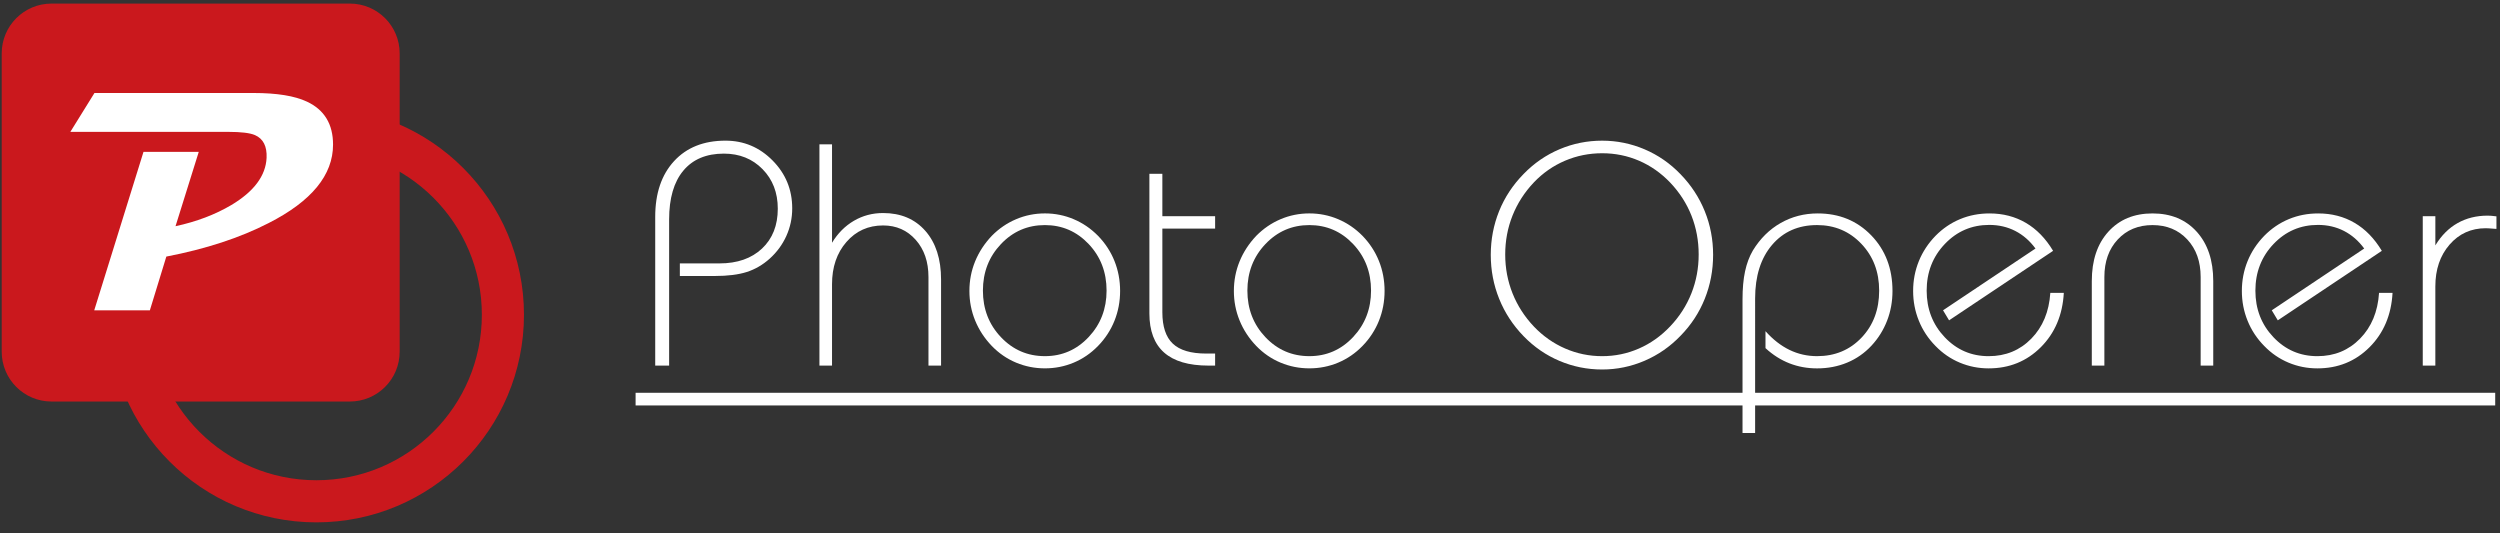
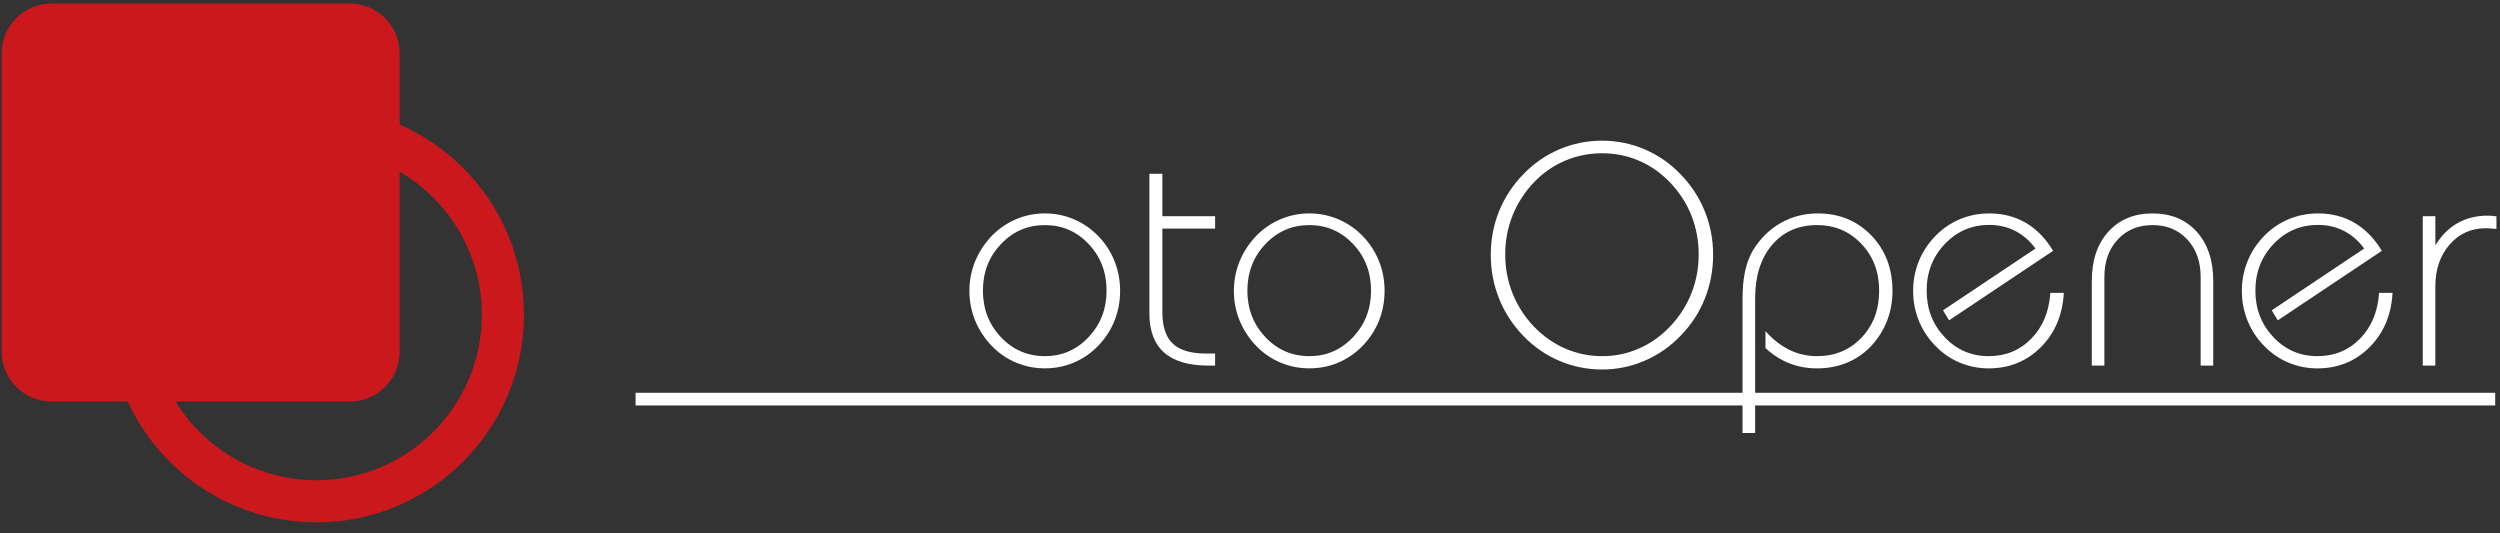
<svg xmlns="http://www.w3.org/2000/svg" version="1.1" width="211" height="45" viewBox="-0.144 -0.302 211 45" enable-background="new -0.144 -0.302 211 45" xml:space="preserve">
  <rect x="-0.144" y="-0.302" width="211" height="45" fill="#333333" stroke="none" />
  <defs>
</defs>
-   <path fill="#FFFFFF" d="M55.156,30.554V18.001c0-1.983,0.53-3.55,1.59-4.703c1.06-1.152,2.507-1.729,4.341-1.729  c1.547,0,2.872,0.559,3.976,1.675c1.104,1.117,1.656,2.462,1.656,4.036c0,0.826-0.166,1.604-0.496,2.334s-0.8,1.369-1.408,1.917  c-0.583,0.521-1.226,0.896-1.93,1.122s-1.608,0.339-2.712,0.339h-2.938v-1.063h3.343c1.506,0,2.703-0.417,3.591-1.252  c0.888-0.835,1.332-1.958,1.332-3.367c0-1.349-0.428-2.46-1.285-3.334s-1.946-1.312-3.268-1.312c-1.479,0-2.618,0.479-3.418,1.436  s-1.2,2.332-1.2,4.124v12.332H55.156z" />
-   <path fill="#FFFFFF" d="M69.016,30.554V11.882h1.063v8.304c0.487-0.801,1.103-1.419,1.847-1.854  c0.744-0.435,1.564-0.653,2.461-0.653c1.497,0,2.687,0.502,3.57,1.507c0.883,1.005,1.325,2.373,1.325,4.104v7.264h-1.063v-7.472  c0-1.287-0.359-2.334-1.078-3.143s-1.635-1.213-2.75-1.213c-1.254,0-2.287,0.465-3.097,1.396c-0.811,0.93-1.215,2.122-1.215,3.573  v6.86H69.016z" />
  <path fill="#FFFFFF" d="M81.674,24.256c0-0.878,0.161-1.71,0.482-2.497s0.791-1.506,1.408-2.158  c0.599-0.608,1.284-1.076,2.052-1.402c0.769-0.326,1.579-0.489,2.431-0.489c0.851,0,1.661,0.163,2.43,0.489  c0.769,0.326,1.453,0.793,2.052,1.402c0.608,0.626,1.071,1.334,1.388,2.125c0.317,0.791,0.476,1.634,0.476,2.529  c0,0.887-0.159,1.726-0.476,2.517c-0.317,0.791-0.779,1.5-1.388,2.125c-0.6,0.617-1.283,1.086-2.052,1.408s-1.579,0.482-2.43,0.482  c-0.852,0-1.662-0.161-2.431-0.482s-1.453-0.791-2.052-1.408c-0.617-0.643-1.086-1.36-1.408-2.151S81.674,25.125,81.674,24.256z   M82.814,24.226c0,1.548,0.506,2.857,1.52,3.927c1.013,1.07,2.25,1.604,3.712,1.604c1.452,0,2.683-0.537,3.692-1.611  c1.009-1.074,1.513-2.381,1.513-3.92c0-1.557-0.504-2.868-1.513-3.933c-1.009-1.065-2.24-1.598-3.692-1.598  c-1.461,0-2.699,0.535-3.712,1.605C83.321,21.369,82.814,22.678,82.814,24.226z" />
  <path fill="#FFFFFF" d="M96.865,14.367h1.094v3.578h4.453v1.047h-4.453v7.053c0,1.217,0.295,2.104,0.885,2.659  c0.59,0.557,1.528,0.834,2.813,0.834h0.755v1.016h-0.56c-1.667,0-2.915-0.367-3.744-1.101s-1.243-1.836-1.243-3.304V14.367z" />
  <path fill="#FFFFFF" d="M103.995,24.256c0-0.878,0.161-1.71,0.482-2.497c0.321-0.787,0.79-1.506,1.407-2.158  c0.6-0.608,1.283-1.076,2.052-1.402c0.769-0.326,1.579-0.489,2.43-0.489s1.662,0.163,2.431,0.489  c0.769,0.326,1.453,0.793,2.053,1.402c0.607,0.626,1.07,1.334,1.388,2.125c0.317,0.791,0.476,1.634,0.476,2.529  c0,0.887-0.159,1.726-0.476,2.517c-0.317,0.791-0.78,1.5-1.388,2.125c-0.6,0.617-1.284,1.086-2.053,1.408  c-0.769,0.322-1.579,0.482-2.431,0.482s-1.661-0.161-2.43-0.482s-1.453-0.791-2.052-1.408c-0.617-0.643-1.086-1.36-1.407-2.151  C104.155,25.956,103.995,25.125,103.995,24.256z M105.135,24.226c0,1.548,0.507,2.857,1.52,3.927s2.25,1.604,3.711,1.604  c1.453,0,2.684-0.537,3.692-1.611s1.514-2.381,1.514-3.92c0-1.557-0.505-2.868-1.514-3.933s-2.239-1.598-3.692-1.598  c-1.461,0-2.698,0.535-3.711,1.605C105.642,21.369,105.135,22.678,105.135,24.226z" />
  <path fill="#FFFFFF" d="M125.677,21.207c0-1.295,0.235-2.525,0.704-3.69c0.469-1.165,1.161-2.212,2.074-3.143  c0.878-0.904,1.886-1.597,3.025-2.08c1.139-0.482,2.338-0.724,3.599-0.724c1.243,0,2.436,0.244,3.58,0.73  c1.144,0.487,2.154,1.187,3.032,2.1c0.896,0.922,1.578,1.963,2.047,3.123c0.47,1.161,0.705,2.389,0.705,3.684  c0,1.304-0.235,2.541-0.705,3.71c-0.469,1.169-1.151,2.21-2.047,3.123c-0.878,0.913-1.889,1.615-3.032,2.106  s-2.336,0.737-3.58,0.737c-1.261,0-2.46-0.242-3.599-0.724c-1.139-0.482-2.147-1.176-3.025-2.08  c-0.904-0.93-1.594-1.982-2.067-3.156C125.914,23.75,125.677,22.511,125.677,21.207z M126.896,21.175  c0,1.157,0.207,2.252,0.62,3.287c0.414,1.035,1.016,1.97,1.808,2.804c0.766,0.8,1.642,1.416,2.63,1.846s2.03,0.646,3.126,0.646  c1.087,0,2.123-0.215,3.106-0.646c0.983-0.43,1.862-1.054,2.636-1.872c0.783-0.826,1.379-1.754,1.788-2.785  c0.409-1.03,0.614-2.124,0.614-3.28c0-1.156-0.203-2.248-0.607-3.274c-0.405-1.025-1.003-1.956-1.795-2.791  c-0.774-0.809-1.651-1.424-2.63-1.846c-0.979-0.421-2.017-0.632-3.113-0.632c-1.105,0-2.151,0.211-3.139,0.632  c-0.987,0.422-1.86,1.028-2.617,1.819c-0.792,0.835-1.395,1.77-1.808,2.805C127.102,18.923,126.896,20.019,126.896,21.175z" />
  <path fill="#FFFFFF" d="M147.988,36.242h-1.063V24.973c0-0.922,0.071-1.715,0.215-2.38c0.144-0.665,0.363-1.249,0.658-1.753  c0.617-1.009,1.399-1.782,2.347-2.321c0.947-0.539,1.989-0.808,3.128-0.808c1.816,0,3.321,0.617,4.517,1.852  c1.194,1.234,1.792,2.799,1.792,4.694c0,0.887-0.152,1.724-0.457,2.51s-0.743,1.489-1.317,2.106  c-0.583,0.626-1.265,1.102-2.047,1.428c-0.783,0.326-1.63,0.489-2.543,0.489c-0.826,0-1.602-0.141-2.328-0.424  c-0.726-0.283-1.401-0.71-2.027-1.285v-1.432c0.625,0.703,1.301,1.23,2.027,1.582s1.501,0.527,2.327,0.527  c1.512,0,2.764-0.522,3.754-1.565c0.991-1.043,1.486-2.366,1.486-3.966c0-1.583-0.502-2.9-1.506-3.953s-2.249-1.579-3.735-1.579  c-1.582,0-2.849,0.559-3.8,1.677c-0.952,1.118-1.428,2.625-1.428,4.522V36.242z" />
  <path fill="#FFFFFF" d="M174.042,24.414c-0.104,1.869-0.752,3.398-1.942,4.589c-1.19,1.19-2.659,1.786-4.405,1.786  c-0.852,0-1.661-0.161-2.43-0.482s-1.453-0.791-2.052-1.408c-0.617-0.625-1.086-1.336-1.407-2.132  c-0.322-0.795-0.482-1.632-0.482-2.51c0-0.887,0.161-1.726,0.482-2.517s0.79-1.503,1.407-2.138c0.607-0.617,1.298-1.086,2.07-1.408  c0.773-0.322,1.602-0.482,2.488-0.482c1.137,0,2.16,0.265,3.067,0.796c0.907,0.53,1.674,1.318,2.299,2.362l-8.78,5.865l-0.509-0.847  l7.802-5.214c-0.479-0.651-1.048-1.146-1.709-1.485s-1.392-0.508-2.191-0.508c-1.479,0-2.729,0.537-3.751,1.61  c-1.022,1.073-1.533,2.387-1.533,3.942c0,1.547,0.507,2.854,1.52,3.923c1.013,1.069,2.25,1.603,3.711,1.603  c1.436,0,2.636-0.493,3.602-1.479c0.965-0.986,1.5-2.274,1.604-3.865H174.042z" />
  <path fill="#FFFFFF" d="M177.467,30.554h-1.063v-7.136c0-1.746,0.465-3.134,1.395-4.163c0.931-1.029,2.174-1.544,3.73-1.544  s2.799,0.515,3.729,1.544s1.396,2.417,1.396,4.163v7.136h-1.063v-7.476c0-1.305-0.376-2.361-1.13-3.17s-1.731-1.213-2.933-1.213  s-2.179,0.405-2.933,1.213s-1.13,1.865-1.13,3.17V30.554z" />
  <path fill="#FFFFFF" d="M201.787,24.414c-0.104,1.869-0.752,3.398-1.942,4.589c-1.19,1.19-2.659,1.786-4.405,1.786  c-0.852,0-1.661-0.161-2.43-0.482s-1.453-0.791-2.052-1.408c-0.617-0.625-1.086-1.336-1.407-2.132  c-0.322-0.795-0.482-1.632-0.482-2.51c0-0.887,0.161-1.726,0.482-2.517s0.79-1.503,1.407-2.138c0.607-0.617,1.298-1.086,2.07-1.408  c0.773-0.322,1.602-0.482,2.488-0.482c1.137,0,2.16,0.265,3.067,0.796c0.907,0.53,1.674,1.318,2.299,2.362l-8.78,5.865l-0.509-0.847  l7.802-5.214c-0.479-0.651-1.048-1.146-1.709-1.485s-1.392-0.508-2.191-0.508c-1.479,0-2.729,0.537-3.751,1.61  c-1.022,1.073-1.533,2.387-1.533,3.942c0,1.547,0.507,2.854,1.52,3.923c1.013,1.069,2.25,1.603,3.711,1.603  c1.436,0,2.636-0.493,3.602-1.479c0.965-0.986,1.5-2.274,1.604-3.865H201.787z" />
  <path fill="#FFFFFF" d="M204.337,30.554V17.945h1.063v2.463c0.504-0.833,1.129-1.459,1.873-1.879s1.59-0.631,2.539-0.631  c0.087,0,0.187,0.004,0.3,0.012s0.261,0.023,0.444,0.048v1.055c-0.018,0-0.043,0-0.079,0c-0.409-0.035-0.683-0.052-0.822-0.052  c-1.235,0-2.254,0.461-3.055,1.382c-0.801,0.922-1.201,2.1-1.201,3.534v6.677H204.337z" />
  <path fill="#FFFFFF" d="M53.5,33.918v-1.069h156.951v1.069H53.5z" />
  <circle fill="none" stroke="#CA181D" stroke-width="3.555" cx="26.558" cy="26.264" r="15.744" />
  <path fill="#CA181D" d="M33.587,29.383c0,2.322-1.882,4.204-4.205,4.204H4.205C1.882,33.587,0,31.705,0,29.383V4.205  C0,1.883,1.882,0,4.205,0h25.178c2.322,0,4.205,1.883,4.205,4.205V29.383z" />
-   <path fill="#FFFFFF" d="M27.965,11.901c0,2.573-1.812,4.78-5.434,6.623c-2.418,1.243-5.297,2.186-8.636,2.829l-1.391,4.537H7.809  l4.158-13.375h4.664l-1.961,6.275c1.772-0.383,3.343-0.979,4.713-1.788c1.909-1.141,2.9-2.468,2.973-3.981  c0.043-0.975-0.283-1.614-0.978-1.919c-0.417-0.183-1.169-0.274-2.256-0.274H5.793l2.035-3.281h13.434c1.965,0,3.465,0.243,4.5,0.73  C27.23,8.964,27.965,10.172,27.965,11.901z" />
</svg>